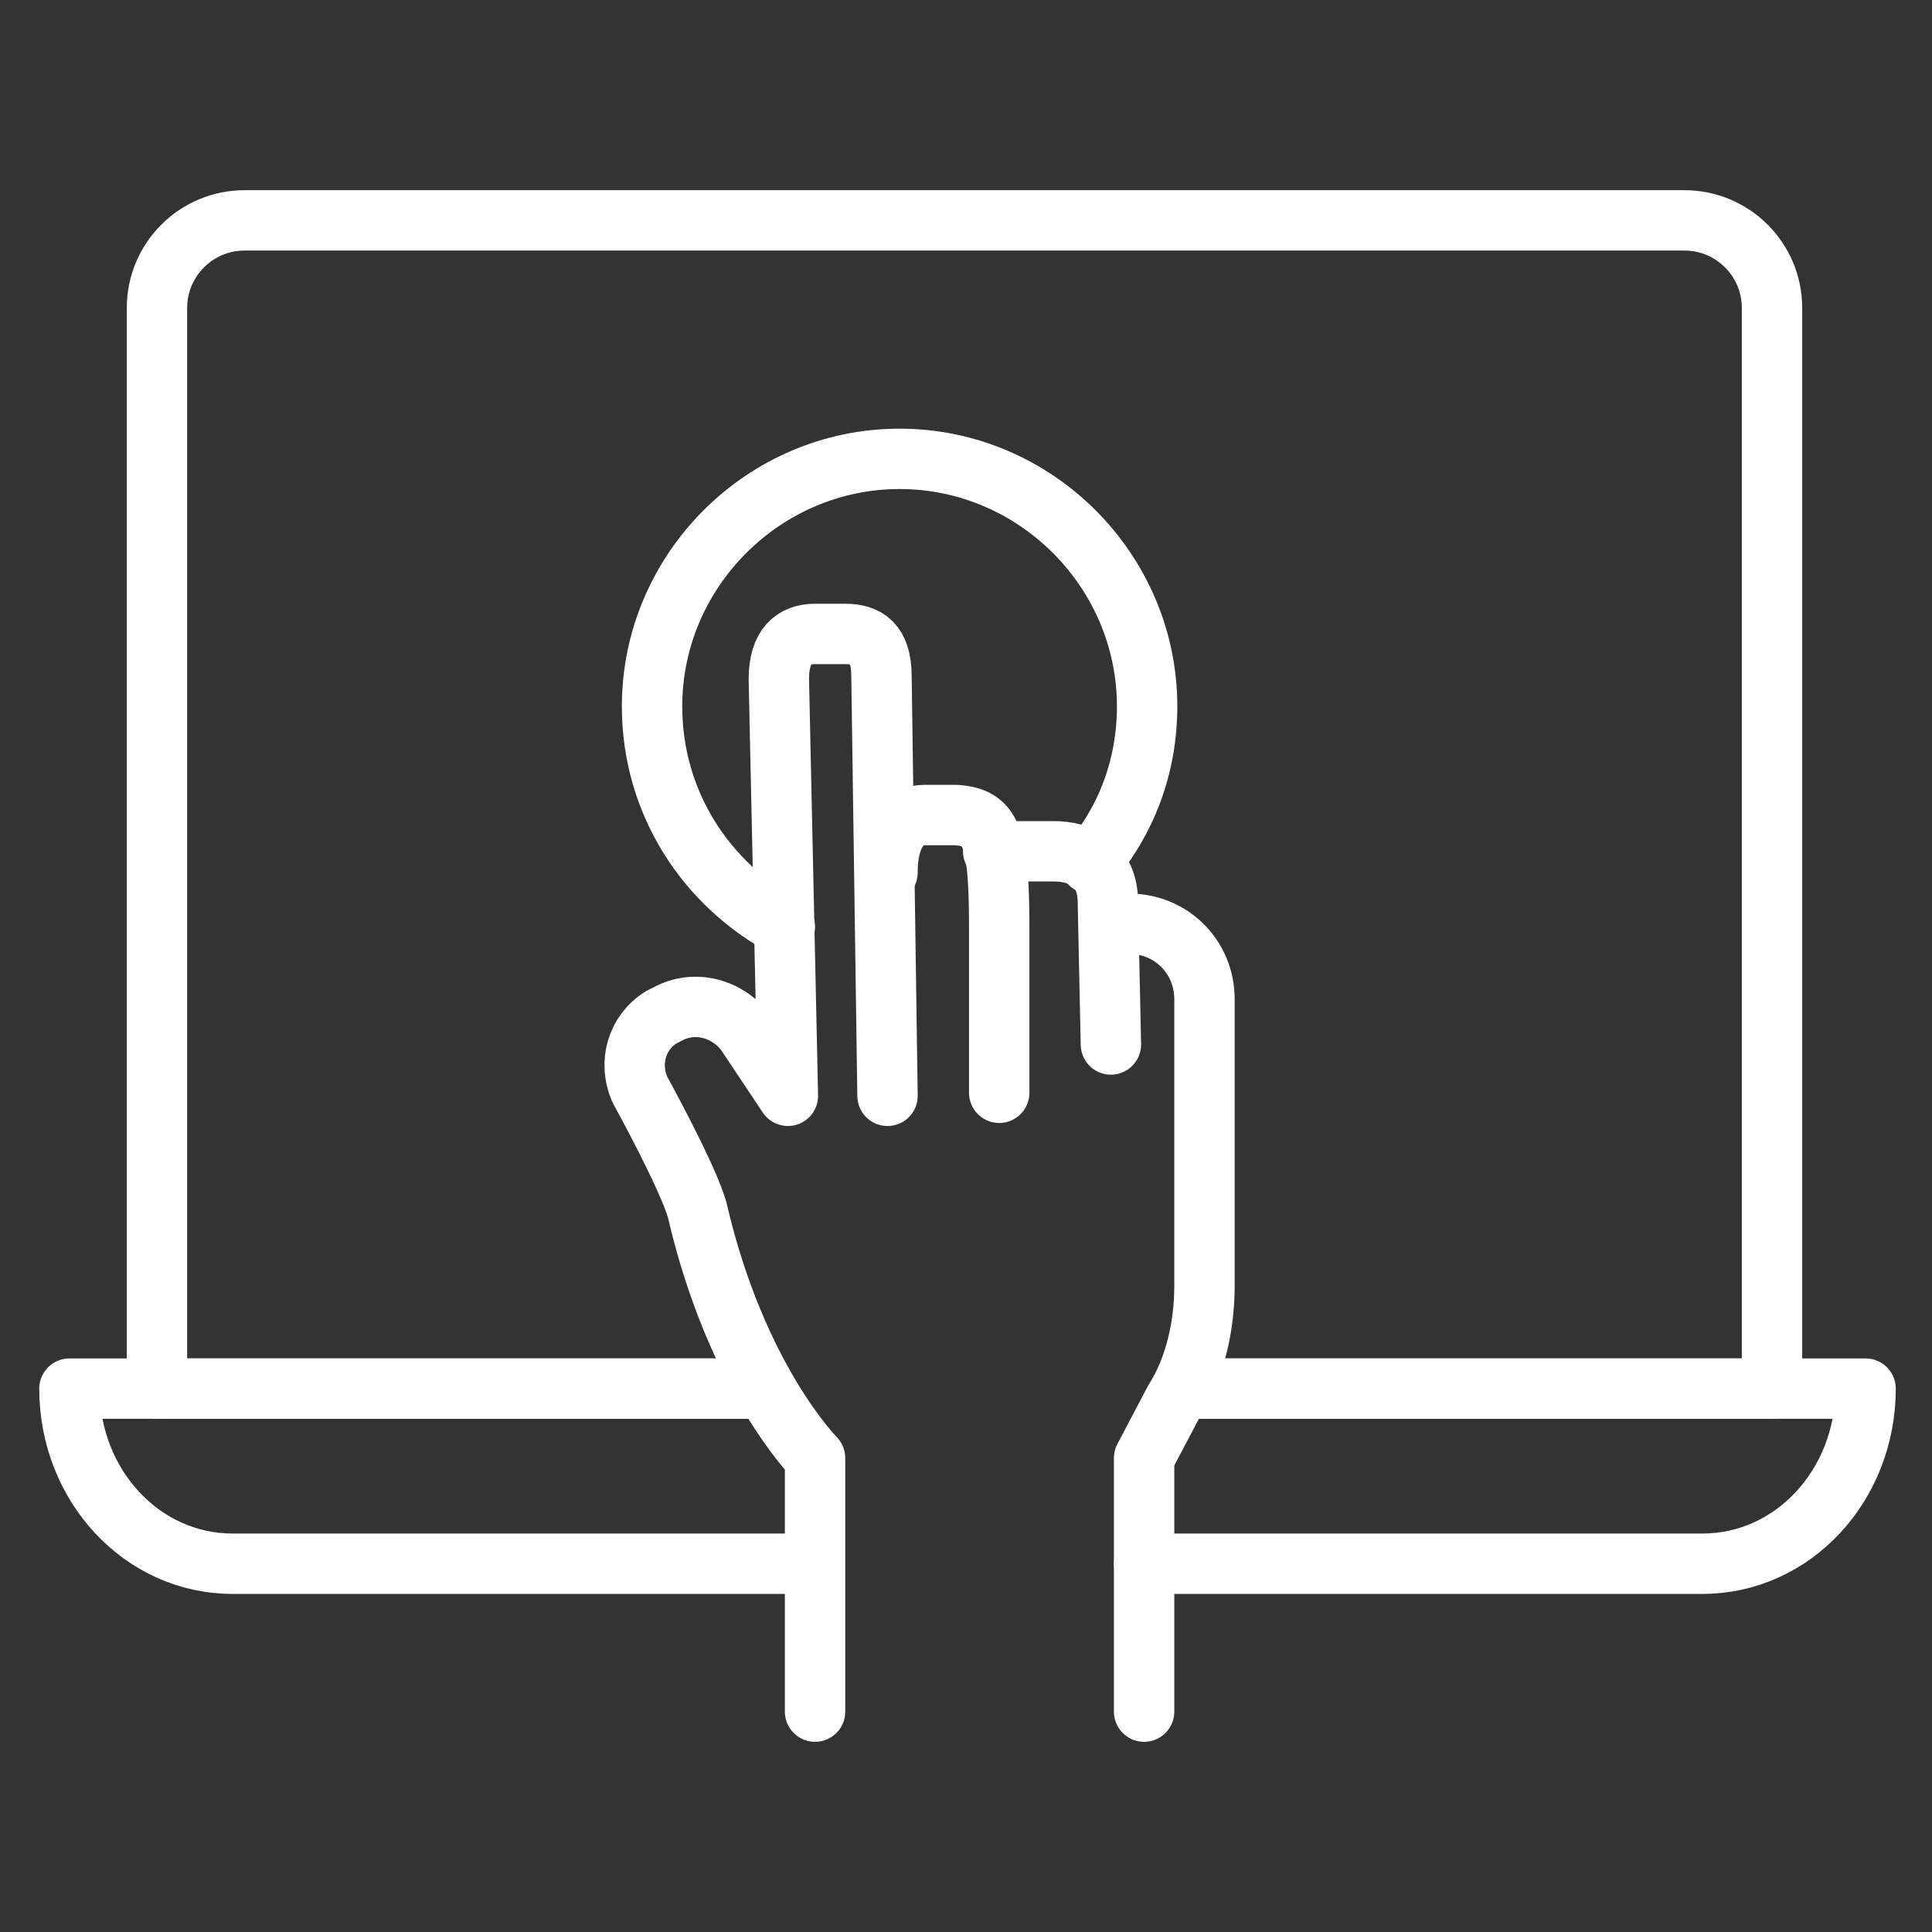
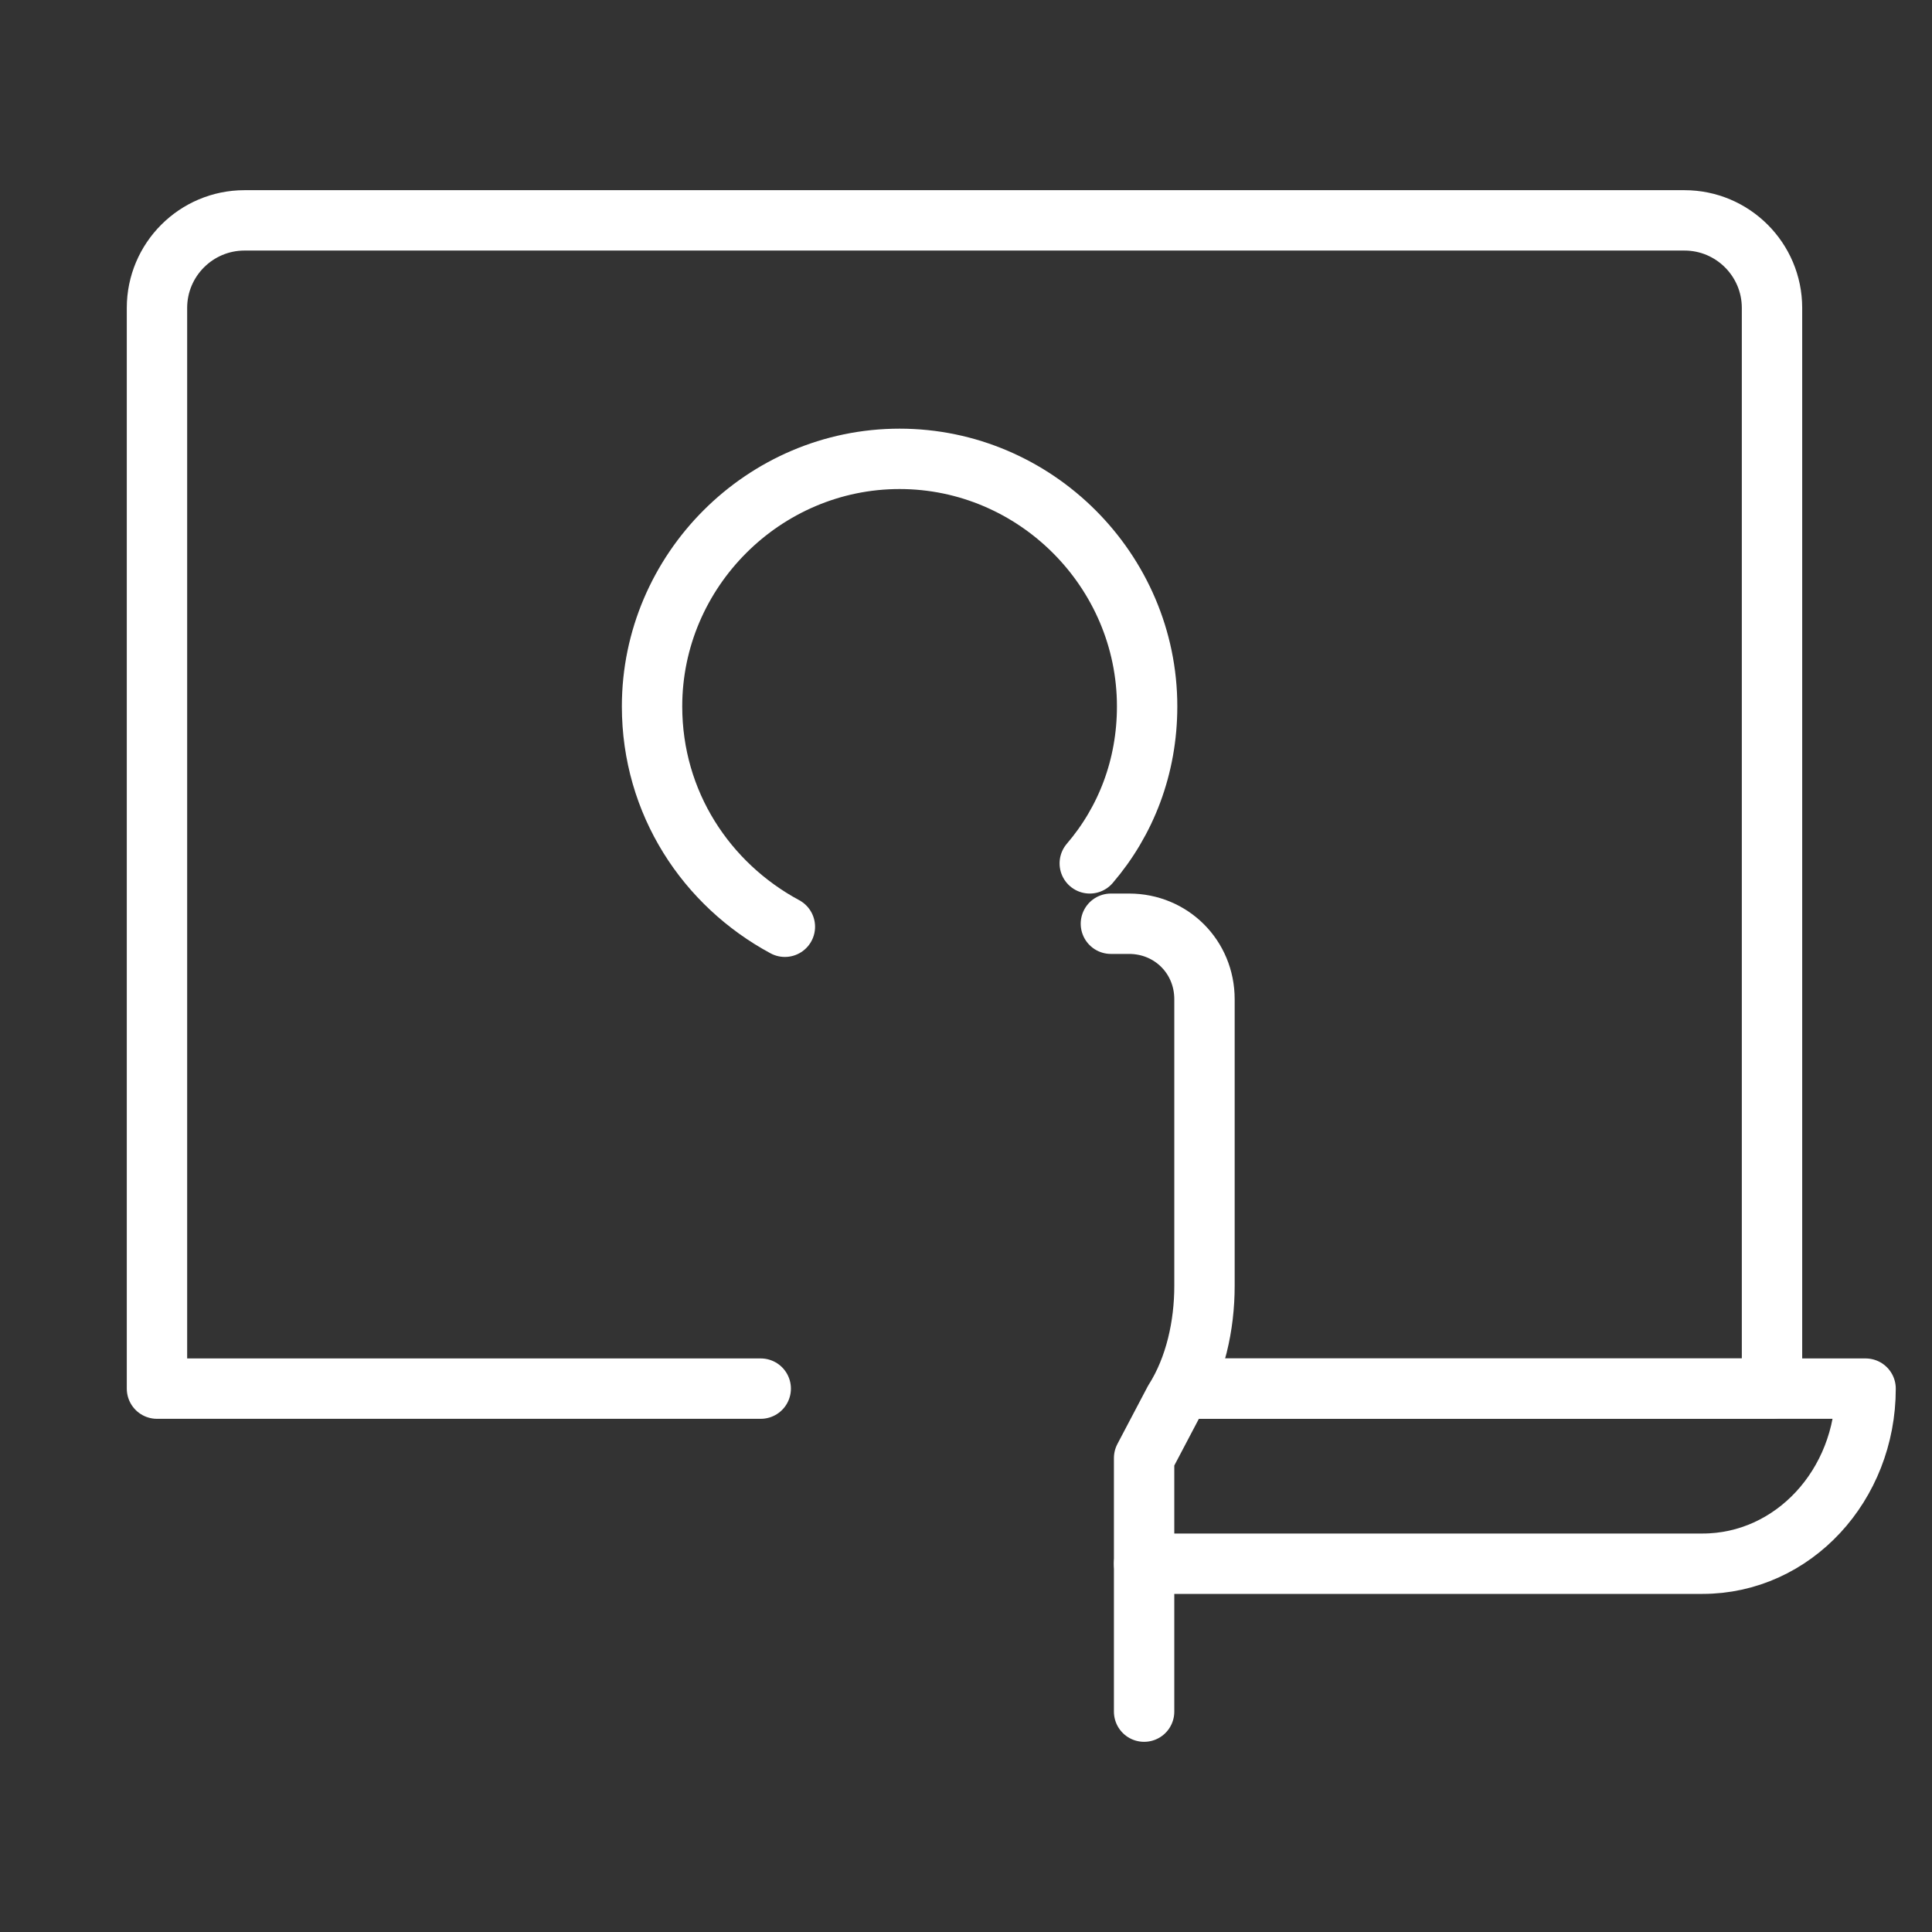
<svg xmlns="http://www.w3.org/2000/svg" version="1.0" id="Layer_1" x="0px" y="0px" viewBox="0 0 64 64" style="enable-background:new 0 0 64 64;" xml:space="preserve">
  <rect x="0" y="0" width="64" height="64" fill="#333333" stroke="none" />
  <style type="text/css">
	.st0{fill:none;stroke:#FFFFFF;stroke-width:2;stroke-linecap:round;stroke-linejoin:round;stroke-miterlimit:10;}
</style>
  <g>
    <g>
-       <path class="st0" d="M29.4,36.3l-0.2-13.9l0,0c0-1.1-0.5-1.4-1.2-1.4h-1c-0.7,0-1.2,0.4-1.2,1.5l0.3,13.8l-1.4-2.1    c-0.6-0.8-1.7-1.1-2.6-0.6l-0.2,0.1c-0.8,0.5-1.1,1.5-0.7,2.4c0,0,1.6,2.9,1.9,4c1.3,5.6,3.9,8.2,3.9,8.2v8.4" />
-       <path class="st0" d="M33.1,36.2l0-5.5c0-3.1-0.3-3.6-1.4-3.7h-1.1c-0.5,0-1.2,0.4-1.2,1.9" />
-       <path class="st0" d="M36.8,34.6l-0.1-4.7c0-1.3-0.9-1.7-1.8-1.7h-2" />
      <path class="st0" d="M36.8,30.6h0.6c1.4,0,2.5,1.1,2.5,2.5v9.5c0,1.3-0.3,2.7-1,3.8l-1,1.9v8.4" />
    </g>
    <path class="st0" d="M25.2,46h-20V10.2c0-1.6,1.3-2.9,2.9-2.9h47.7c1.6,0,2.9,1.3,2.9,2.9V46H39.2" />
-     <path class="st0" d="M26.9,51.8H7.7c-3,0-5.4-2.6-5.4-5.8h3h20" />
    <path class="st0" d="M39.2,46h19.6h3c0,3.2-2.4,5.8-5.4,5.8H37.9" />
    <path class="st0" d="M26,30.7c-2.6-1.4-4.4-4.1-4.4-7.3c0-4.5,3.7-8.2,8.2-8.2c4.5,0,8.2,3.7,8.2,8.2c0,2-0.7,3.8-1.9,5.2" />
  </g>
</svg>